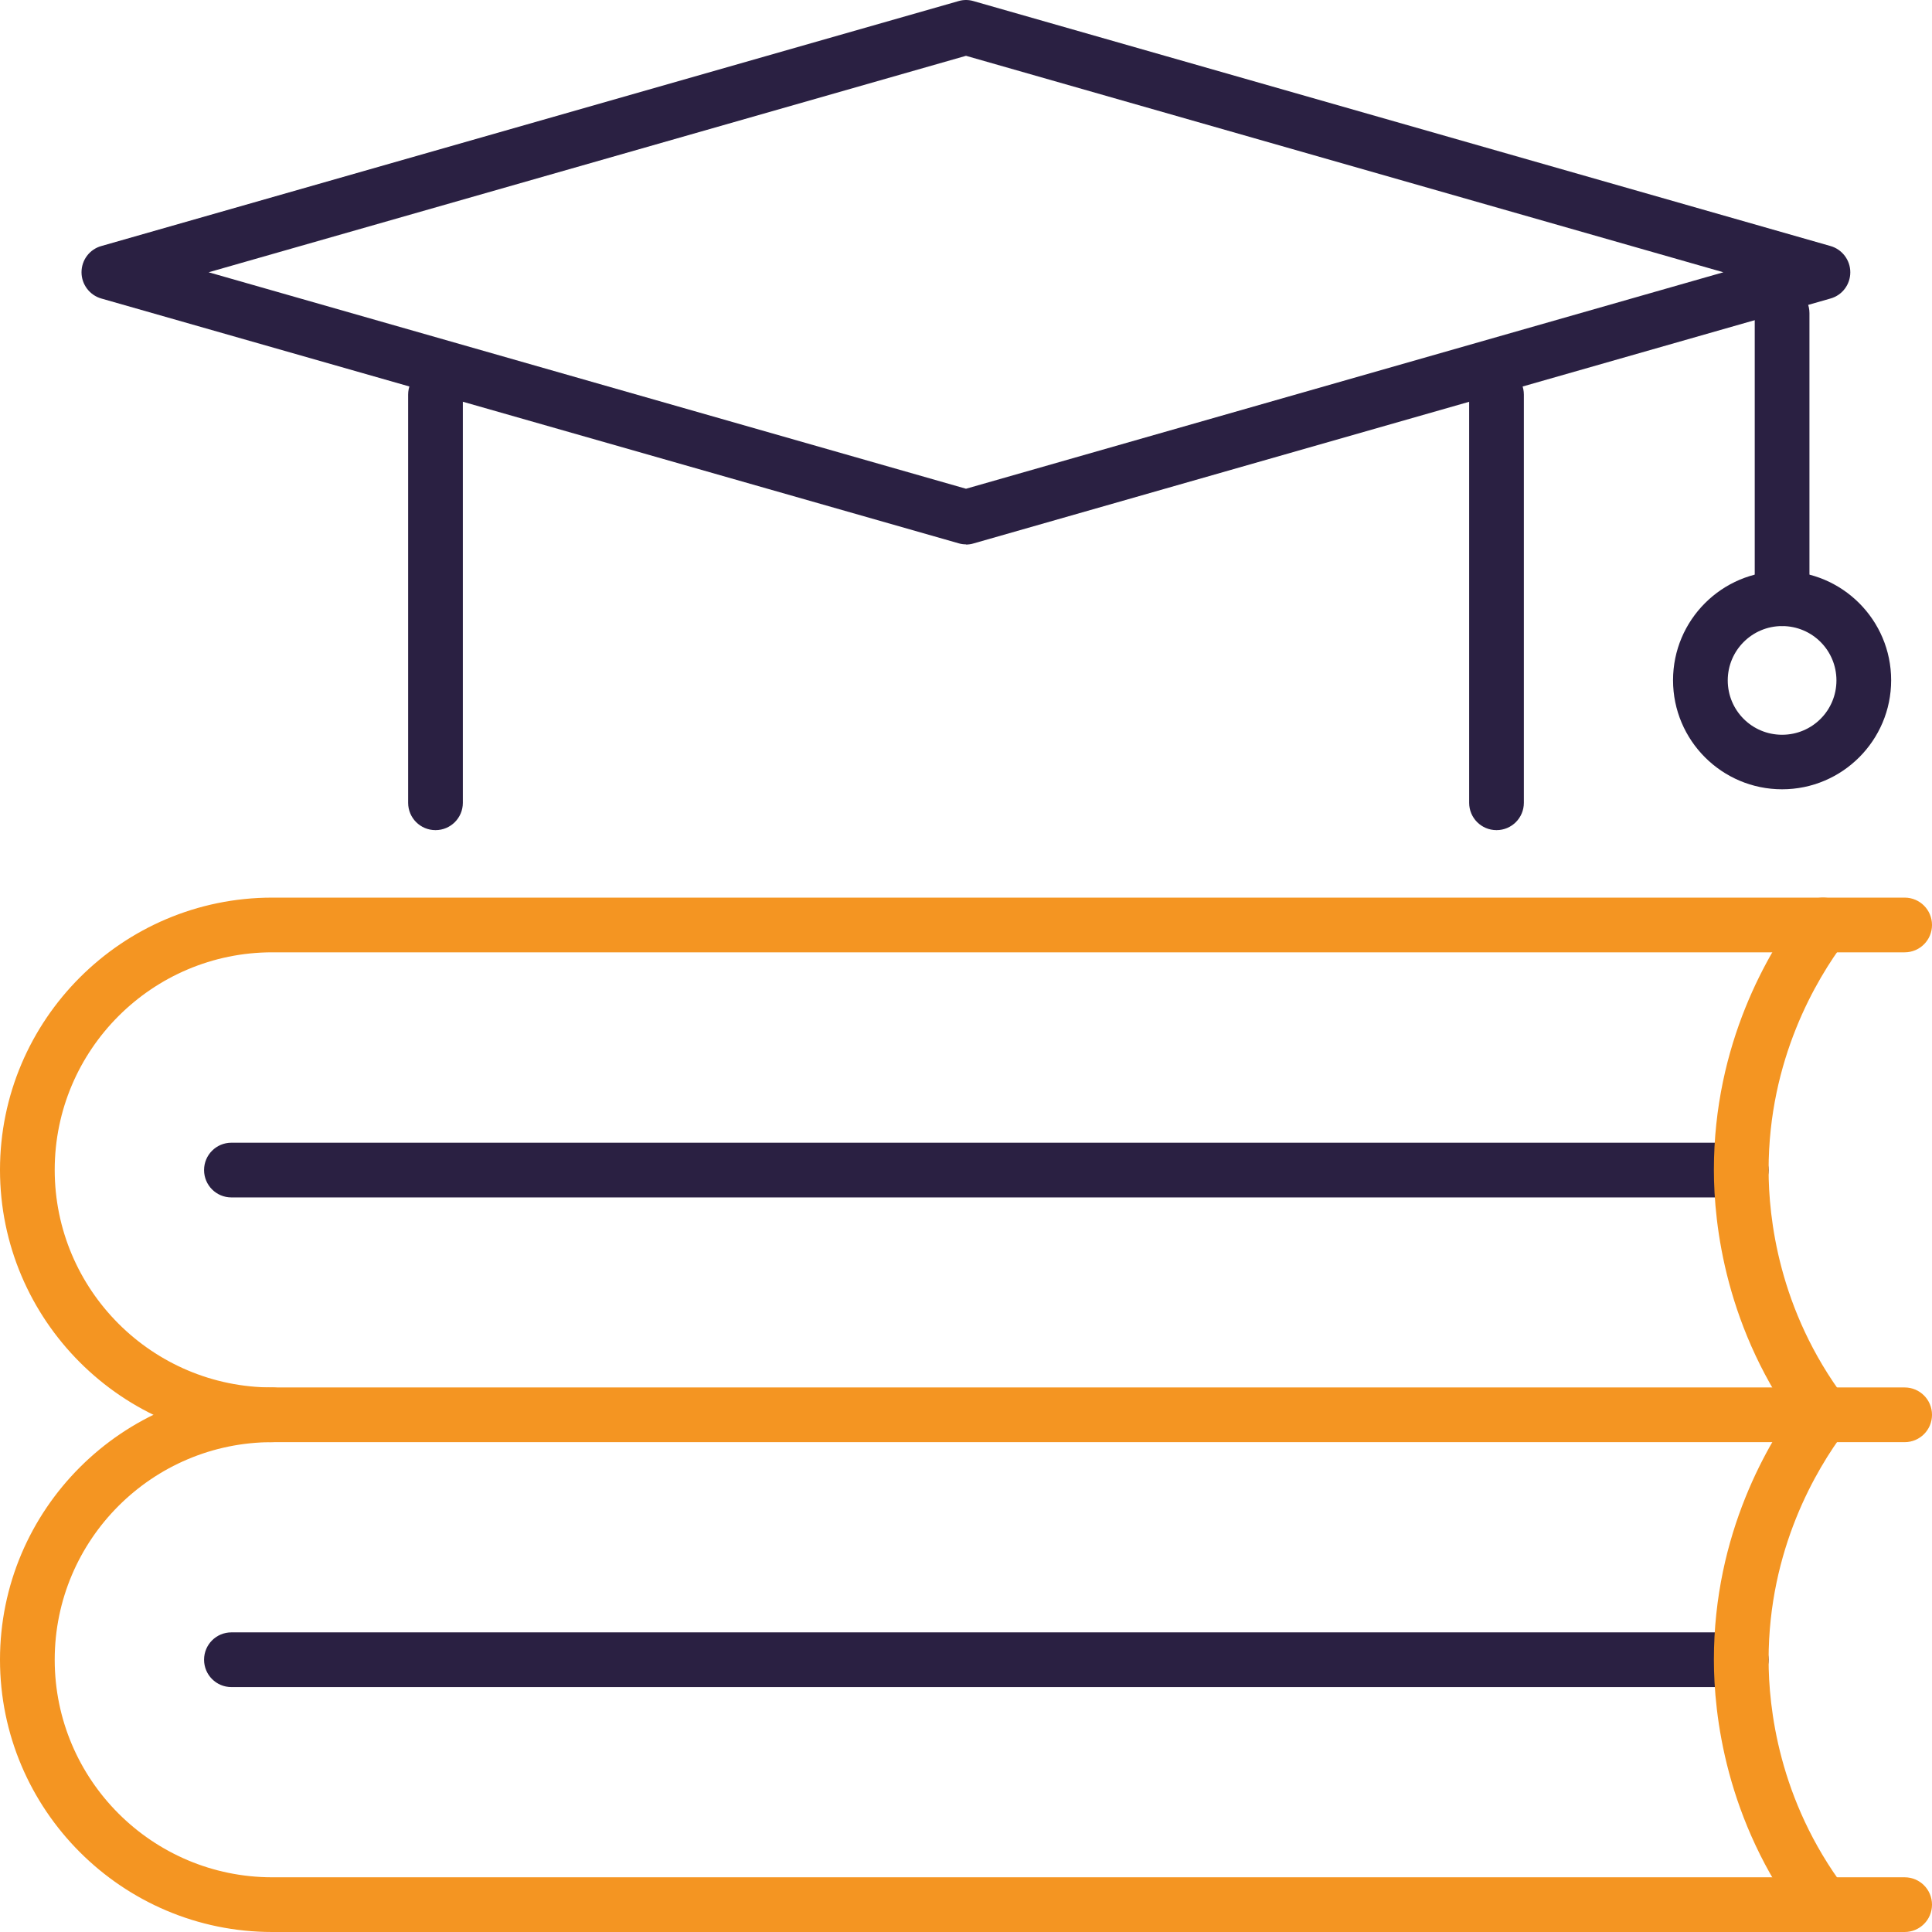
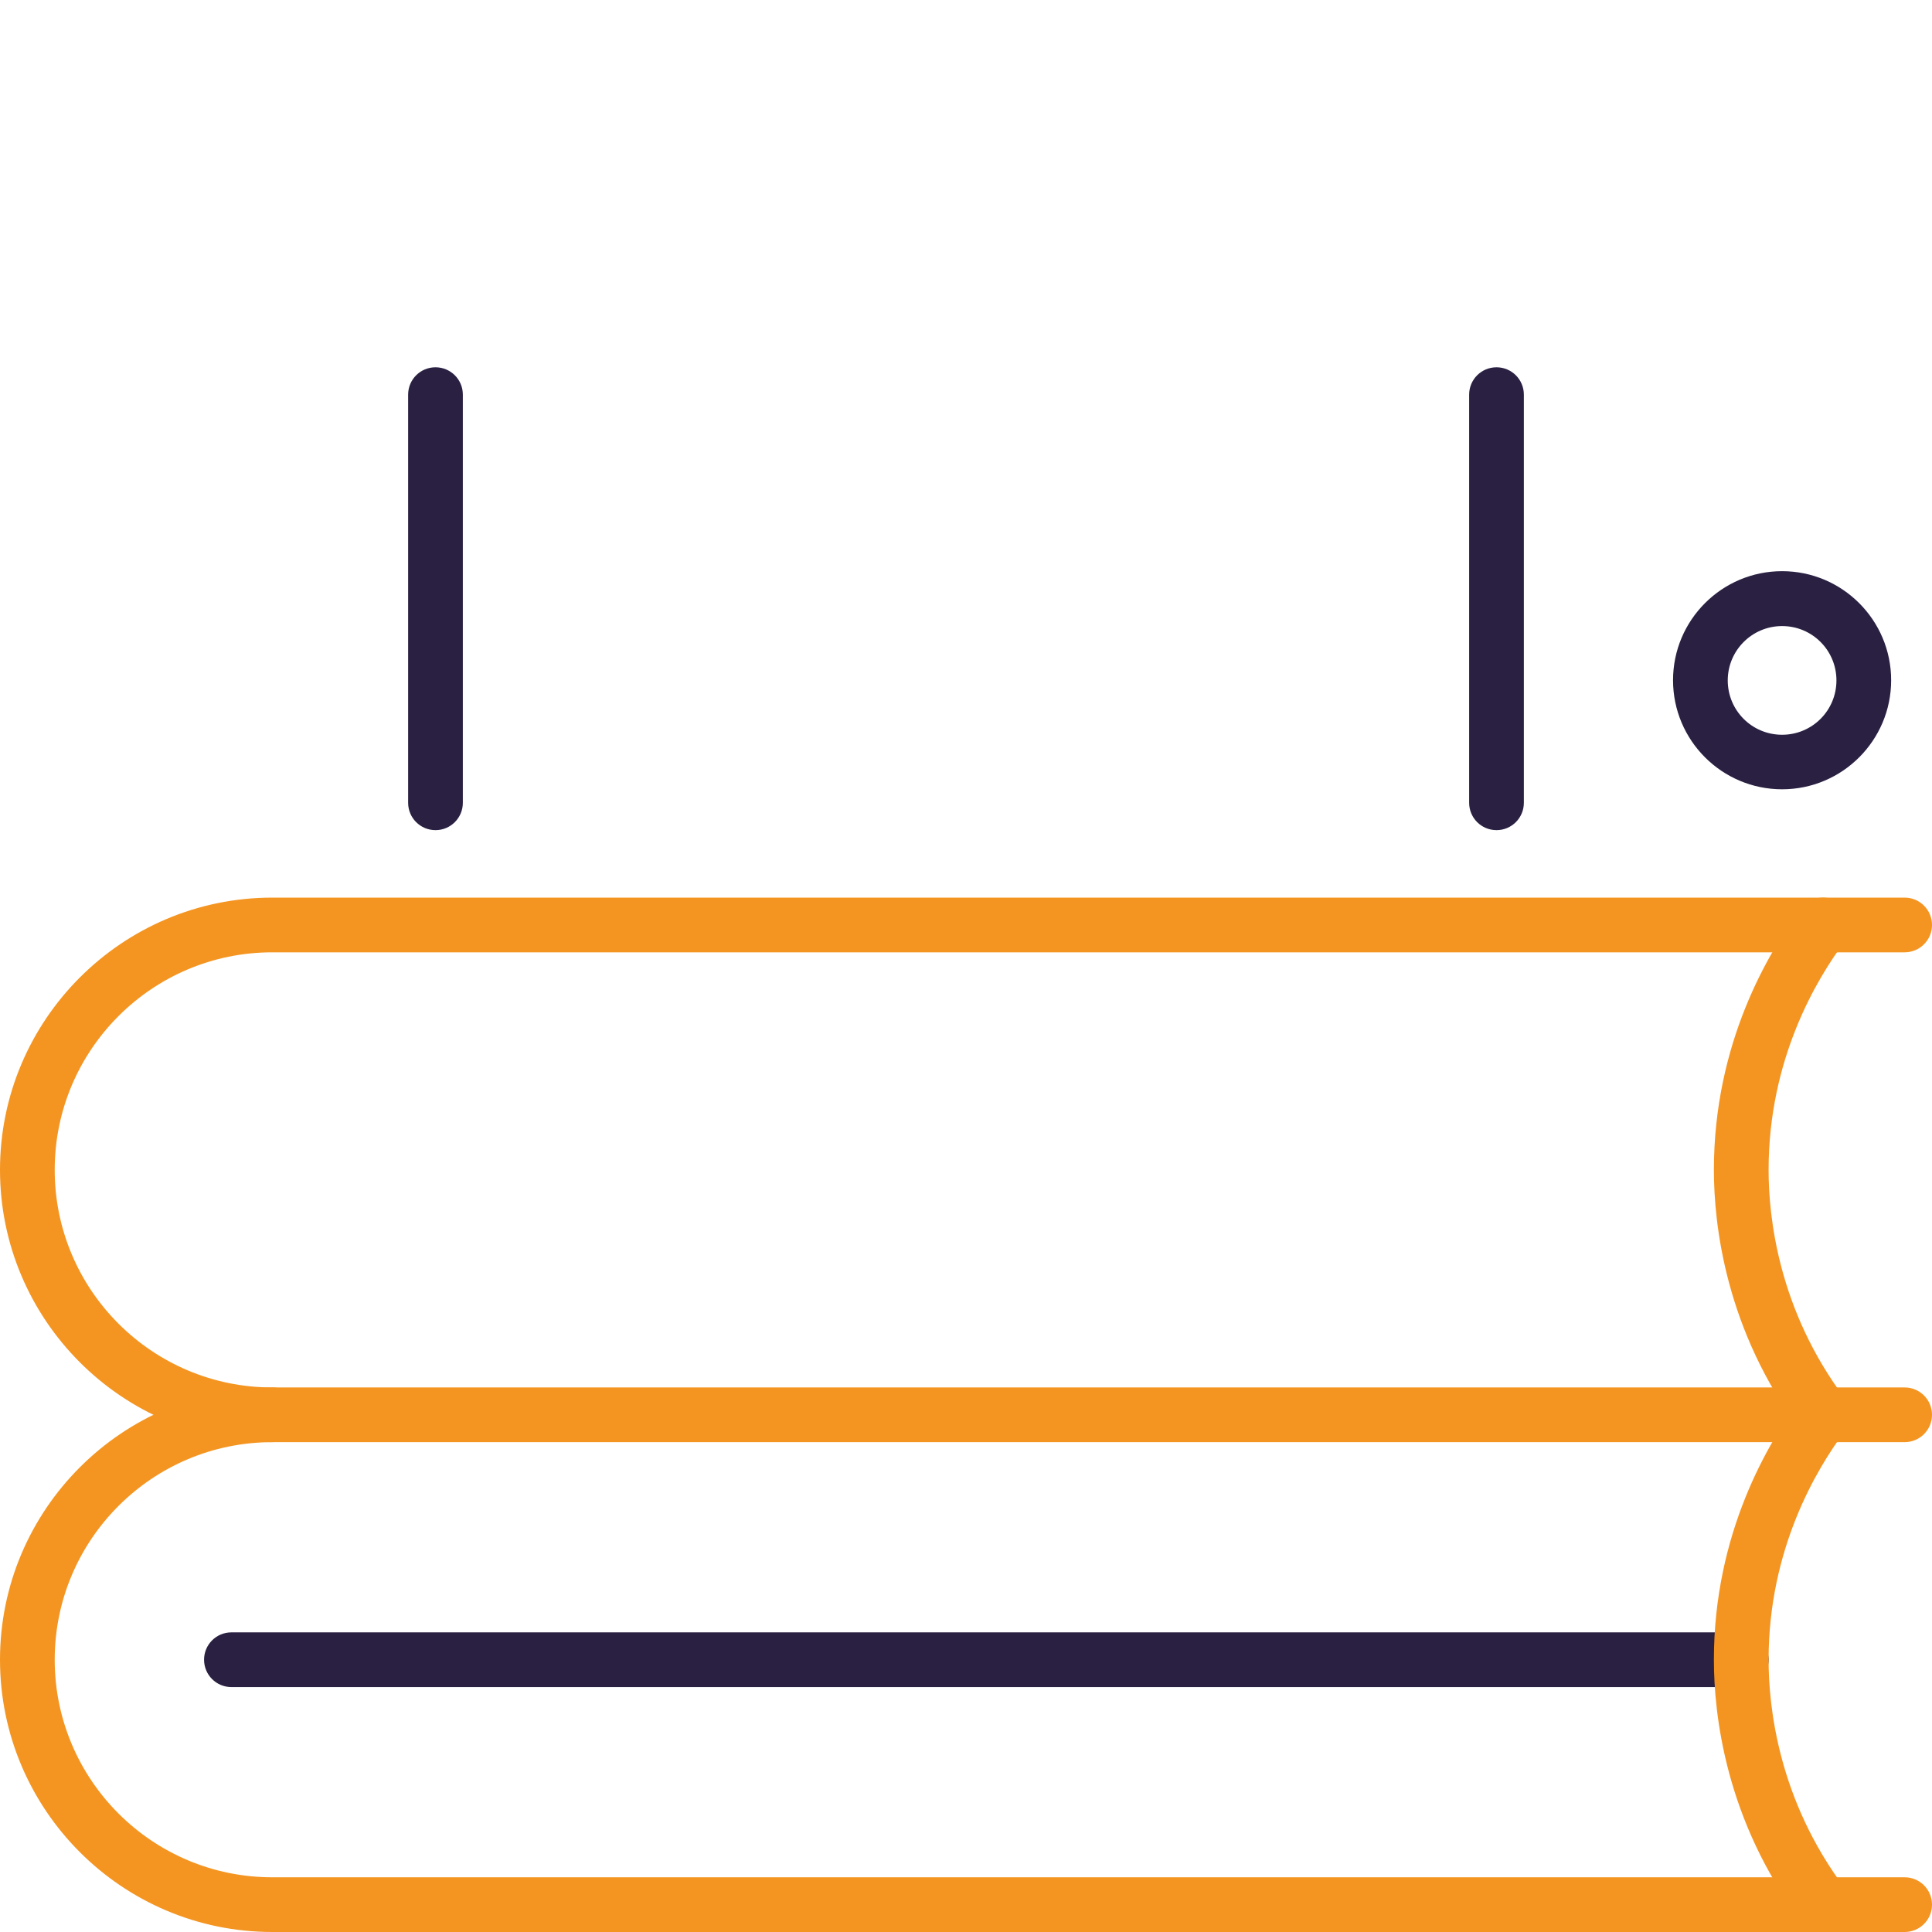
<svg xmlns="http://www.w3.org/2000/svg" id="Laag_2" viewBox="0 0 105.94 105.94">
  <defs>
    <style>.cls-1{fill:#f49522;}.cls-2{fill:#2a2042;}</style>
  </defs>
  <g id="Laag_1-2">
    <g>
      <path class="cls-2" d="M95.48,92.51H12.69c-.83,0-1.5-.67-1.5-1.5s.67-1.5,1.5-1.5H95.48c.83,0,1.5,.67,1.5,1.5s-.67,1.5-1.5,1.5Z" />
      <path class="cls-1" d="M99.96,105.94c-.46,0-.91-.21-1.2-.6-4.15-5.54-4.78-11.35-4.78-14.33,0-6.93,2.99-11.95,4.78-14.33,.5-.66,1.44-.8,2.1-.3,.66,.5,.8,1.44,.3,2.1-1.56,2.08-4.18,6.47-4.18,12.53,0,2.6,.54,7.68,4.18,12.53,.5,.66,.36,1.6-.3,2.1-.27,.2-.59,.3-.9,.3Z" />
      <path class="cls-1" d="M104.44,105.94H14.93c-8.23,0-14.93-6.7-14.93-14.93s6.7-14.93,14.93-14.93H104.44c.83,0,1.5,.67,1.5,1.5s-.67,1.5-1.5,1.5H14.93c-6.58,0-11.93,5.35-11.93,11.93s5.35,11.93,11.93,11.93H104.44c.83,0,1.5,.67,1.5,1.5s-.67,1.5-1.5,1.5Z" />
-       <path class="cls-2" d="M95.48,65.66H12.69c-.83,0-1.5-.67-1.5-1.5s.67-1.5,1.5-1.5H95.48c.83,0,1.5,.67,1.5,1.5s-.67,1.5-1.5,1.5Z" />
      <path class="cls-1" d="M99.96,79.08c-.46,0-.91-.21-1.2-.6-4.15-5.54-4.78-11.35-4.78-14.33,0-6.93,2.99-11.95,4.78-14.33,.5-.66,1.44-.8,2.1-.3,.66,.5,.8,1.44,.3,2.1-1.56,2.08-4.18,6.47-4.18,12.53,0,2.6,.54,7.68,4.18,12.53,.5,.66,.36,1.6-.3,2.1-.27,.2-.59,.3-.9,.3Z" />
      <path class="cls-1" d="M14.93,79.08c-8.23,0-14.93-6.7-14.93-14.93s6.7-14.93,14.93-14.93H104.44c.83,0,1.5,.67,1.5,1.5s-.67,1.5-1.5,1.5H14.93c-6.58,0-11.93,5.35-11.93,11.93s5.35,11.93,11.93,11.93c.83,0,1.5,.67,1.5,1.5s-.67,1.5-1.5,1.5Z" />
      <g>
        <path class="cls-2" d="M82.06,45.52c-.83,0-1.5-.67-1.5-1.5V21.64c0-.83,.67-1.5,1.5-1.5s1.5,.67,1.5,1.5v22.38c0,.83-.67,1.5-1.5,1.5Z" />
        <path class="cls-2" d="M23.88,45.52c-.83,0-1.5-.67-1.5-1.5V21.64c0-.83,.67-1.5,1.5-1.5s1.5,.67,1.5,1.5v22.38c0,.83-.67,1.5-1.5,1.5Z" />
-         <path class="cls-2" d="M52.97,29.85c-.14,0-.28-.02-.41-.06L5.56,16.37c-.64-.18-1.09-.77-1.09-1.44s.44-1.26,1.09-1.44L52.56,.06c.27-.08,.55-.08,.82,0l46.99,13.43c.64,.18,1.09,.77,1.09,1.44s-.44,1.26-1.09,1.44l-46.99,13.43c-.13,.04-.27,.06-.41,.06ZM11.44,14.93l41.53,11.87,41.53-11.87L52.97,3.06,11.44,14.93Z" />
-         <path class="cls-2" d="M97.72,34.33c-.83,0-1.5-.67-1.5-1.5v-15.66c0-.83,.67-1.5,1.5-1.5s1.5,.67,1.5,1.5v15.66c0,.83-.67,1.5-1.5,1.5Z" />
        <path class="cls-2" d="M97.72,43.28c-3.3,0-5.98-2.68-5.98-5.98s2.68-5.98,5.98-5.98,5.98,2.68,5.98,5.98-2.68,5.98-5.98,5.98Zm0-8.95c-1.64,0-2.98,1.33-2.98,2.98s1.33,2.98,2.98,2.98,2.98-1.33,2.98-2.98-1.33-2.98-2.98-2.98Z" />
      </g>
    </g>
  </g>
</svg>